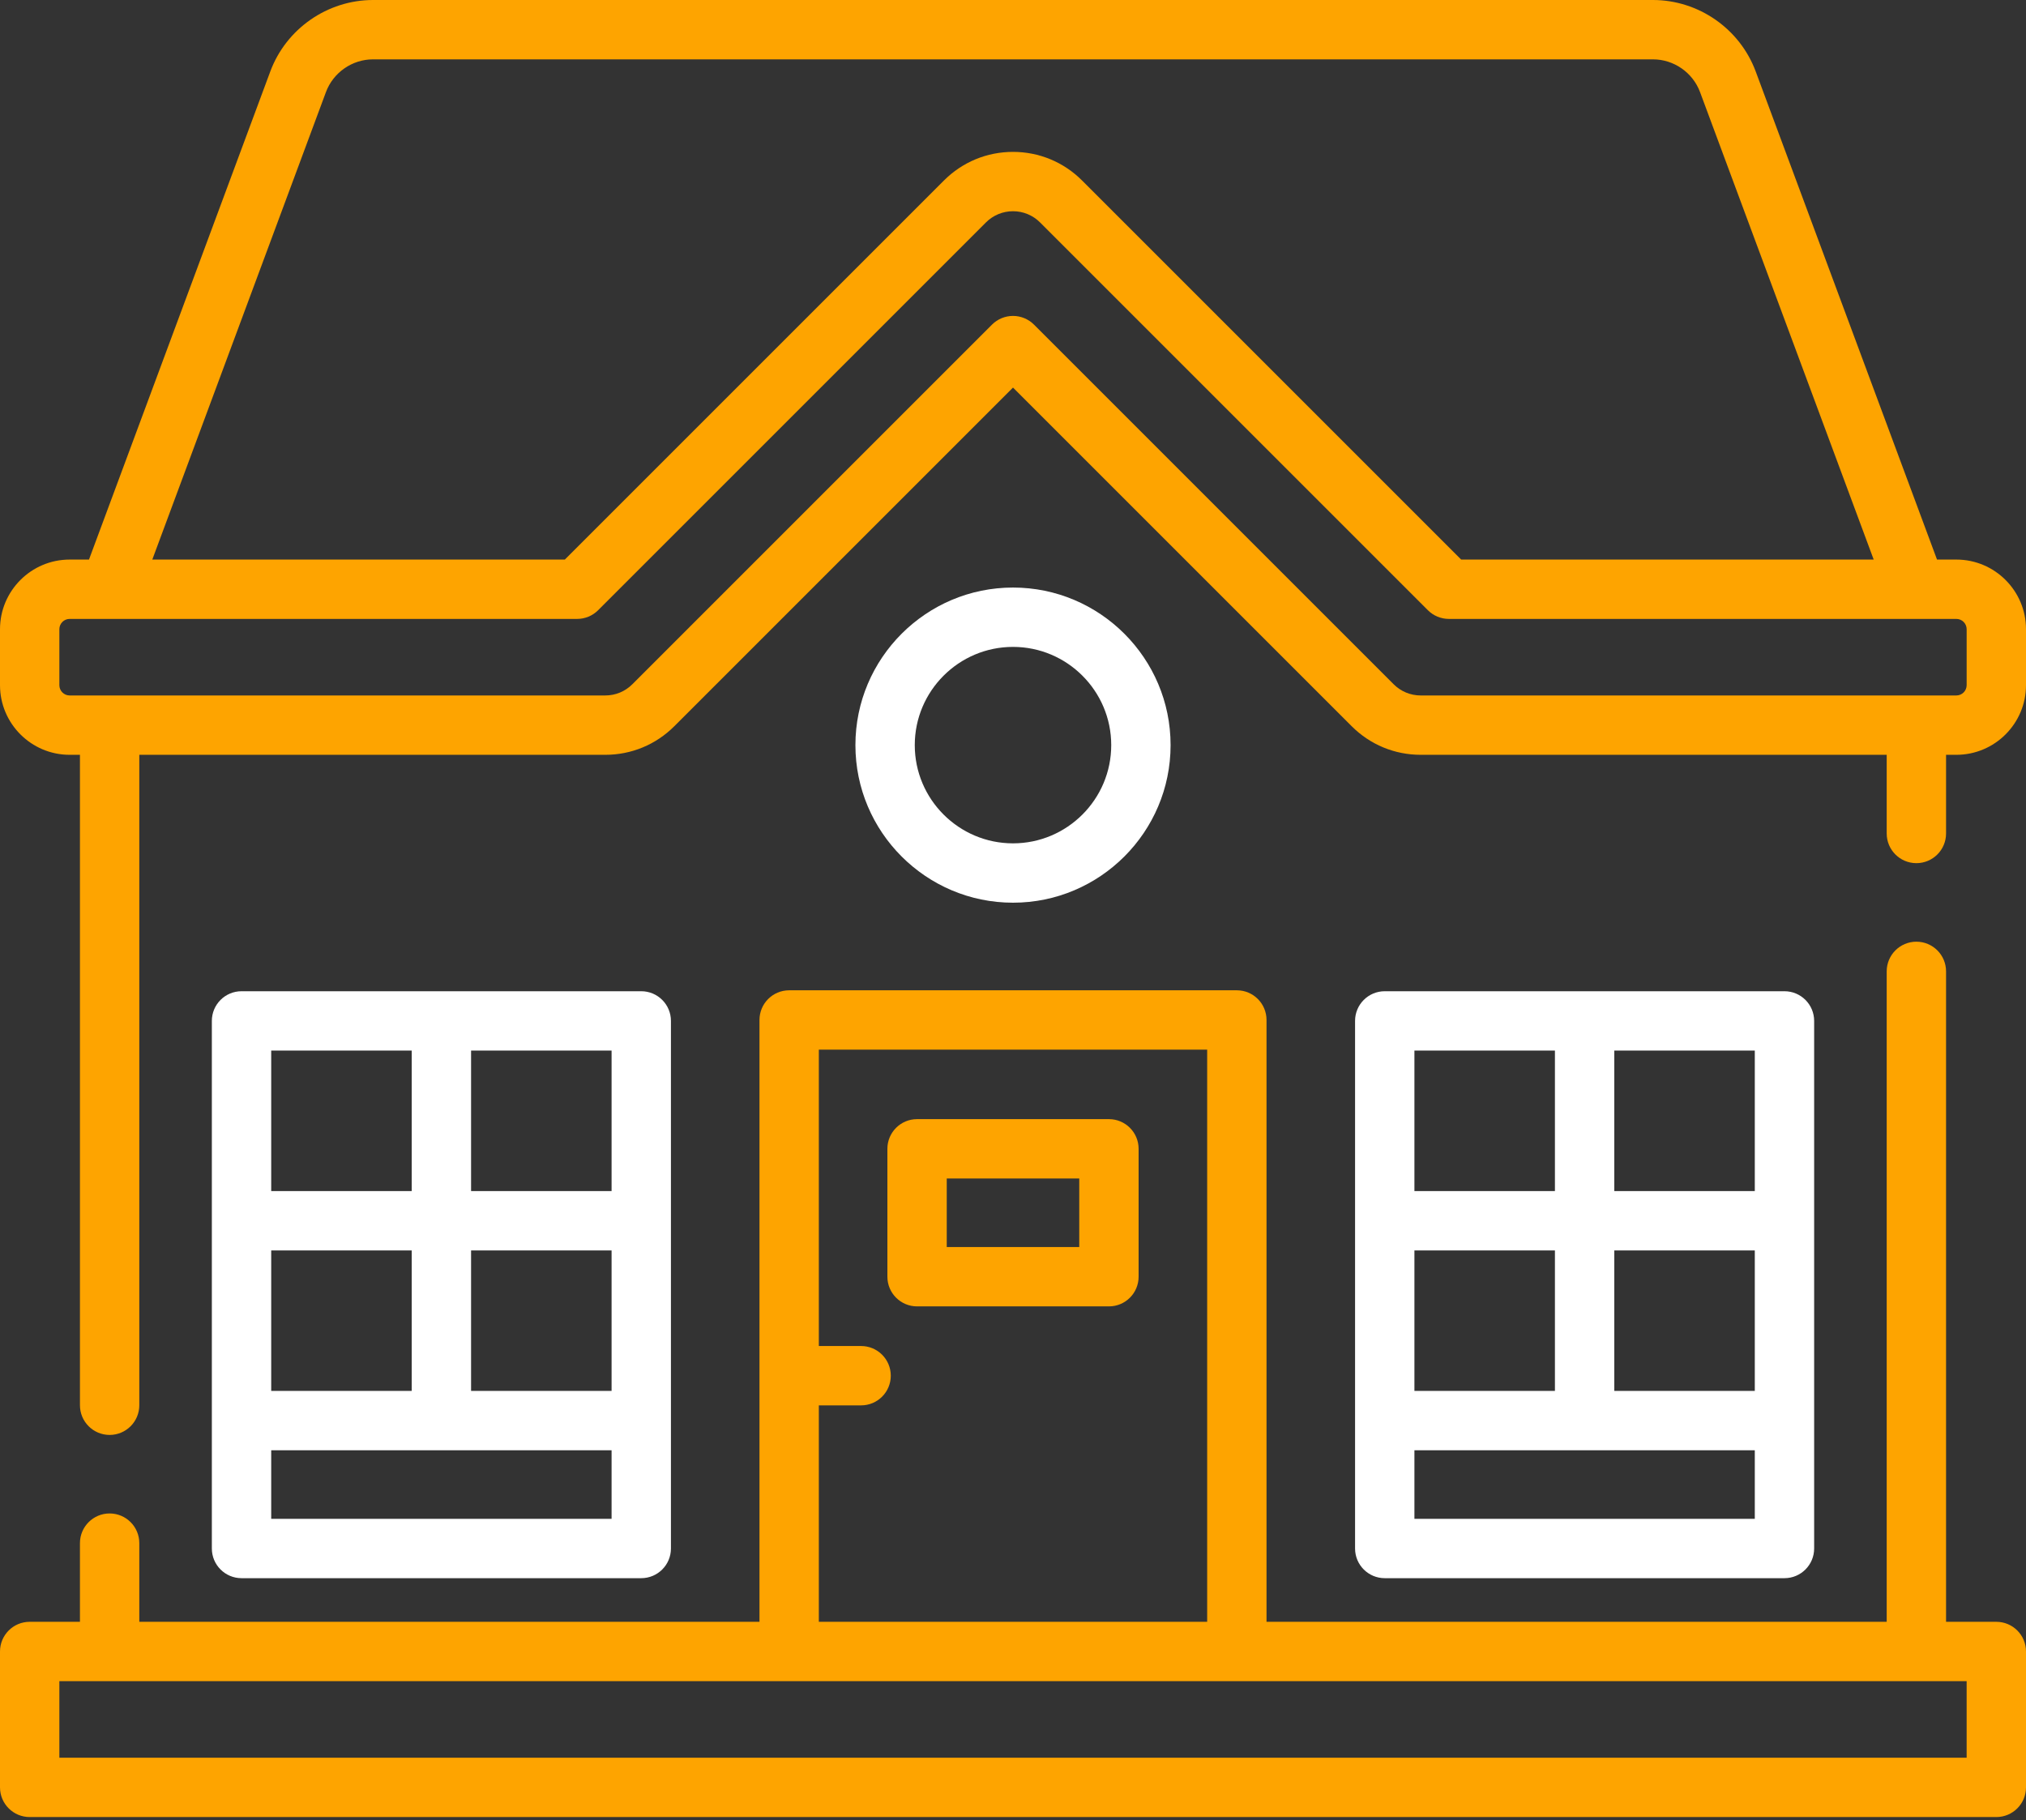
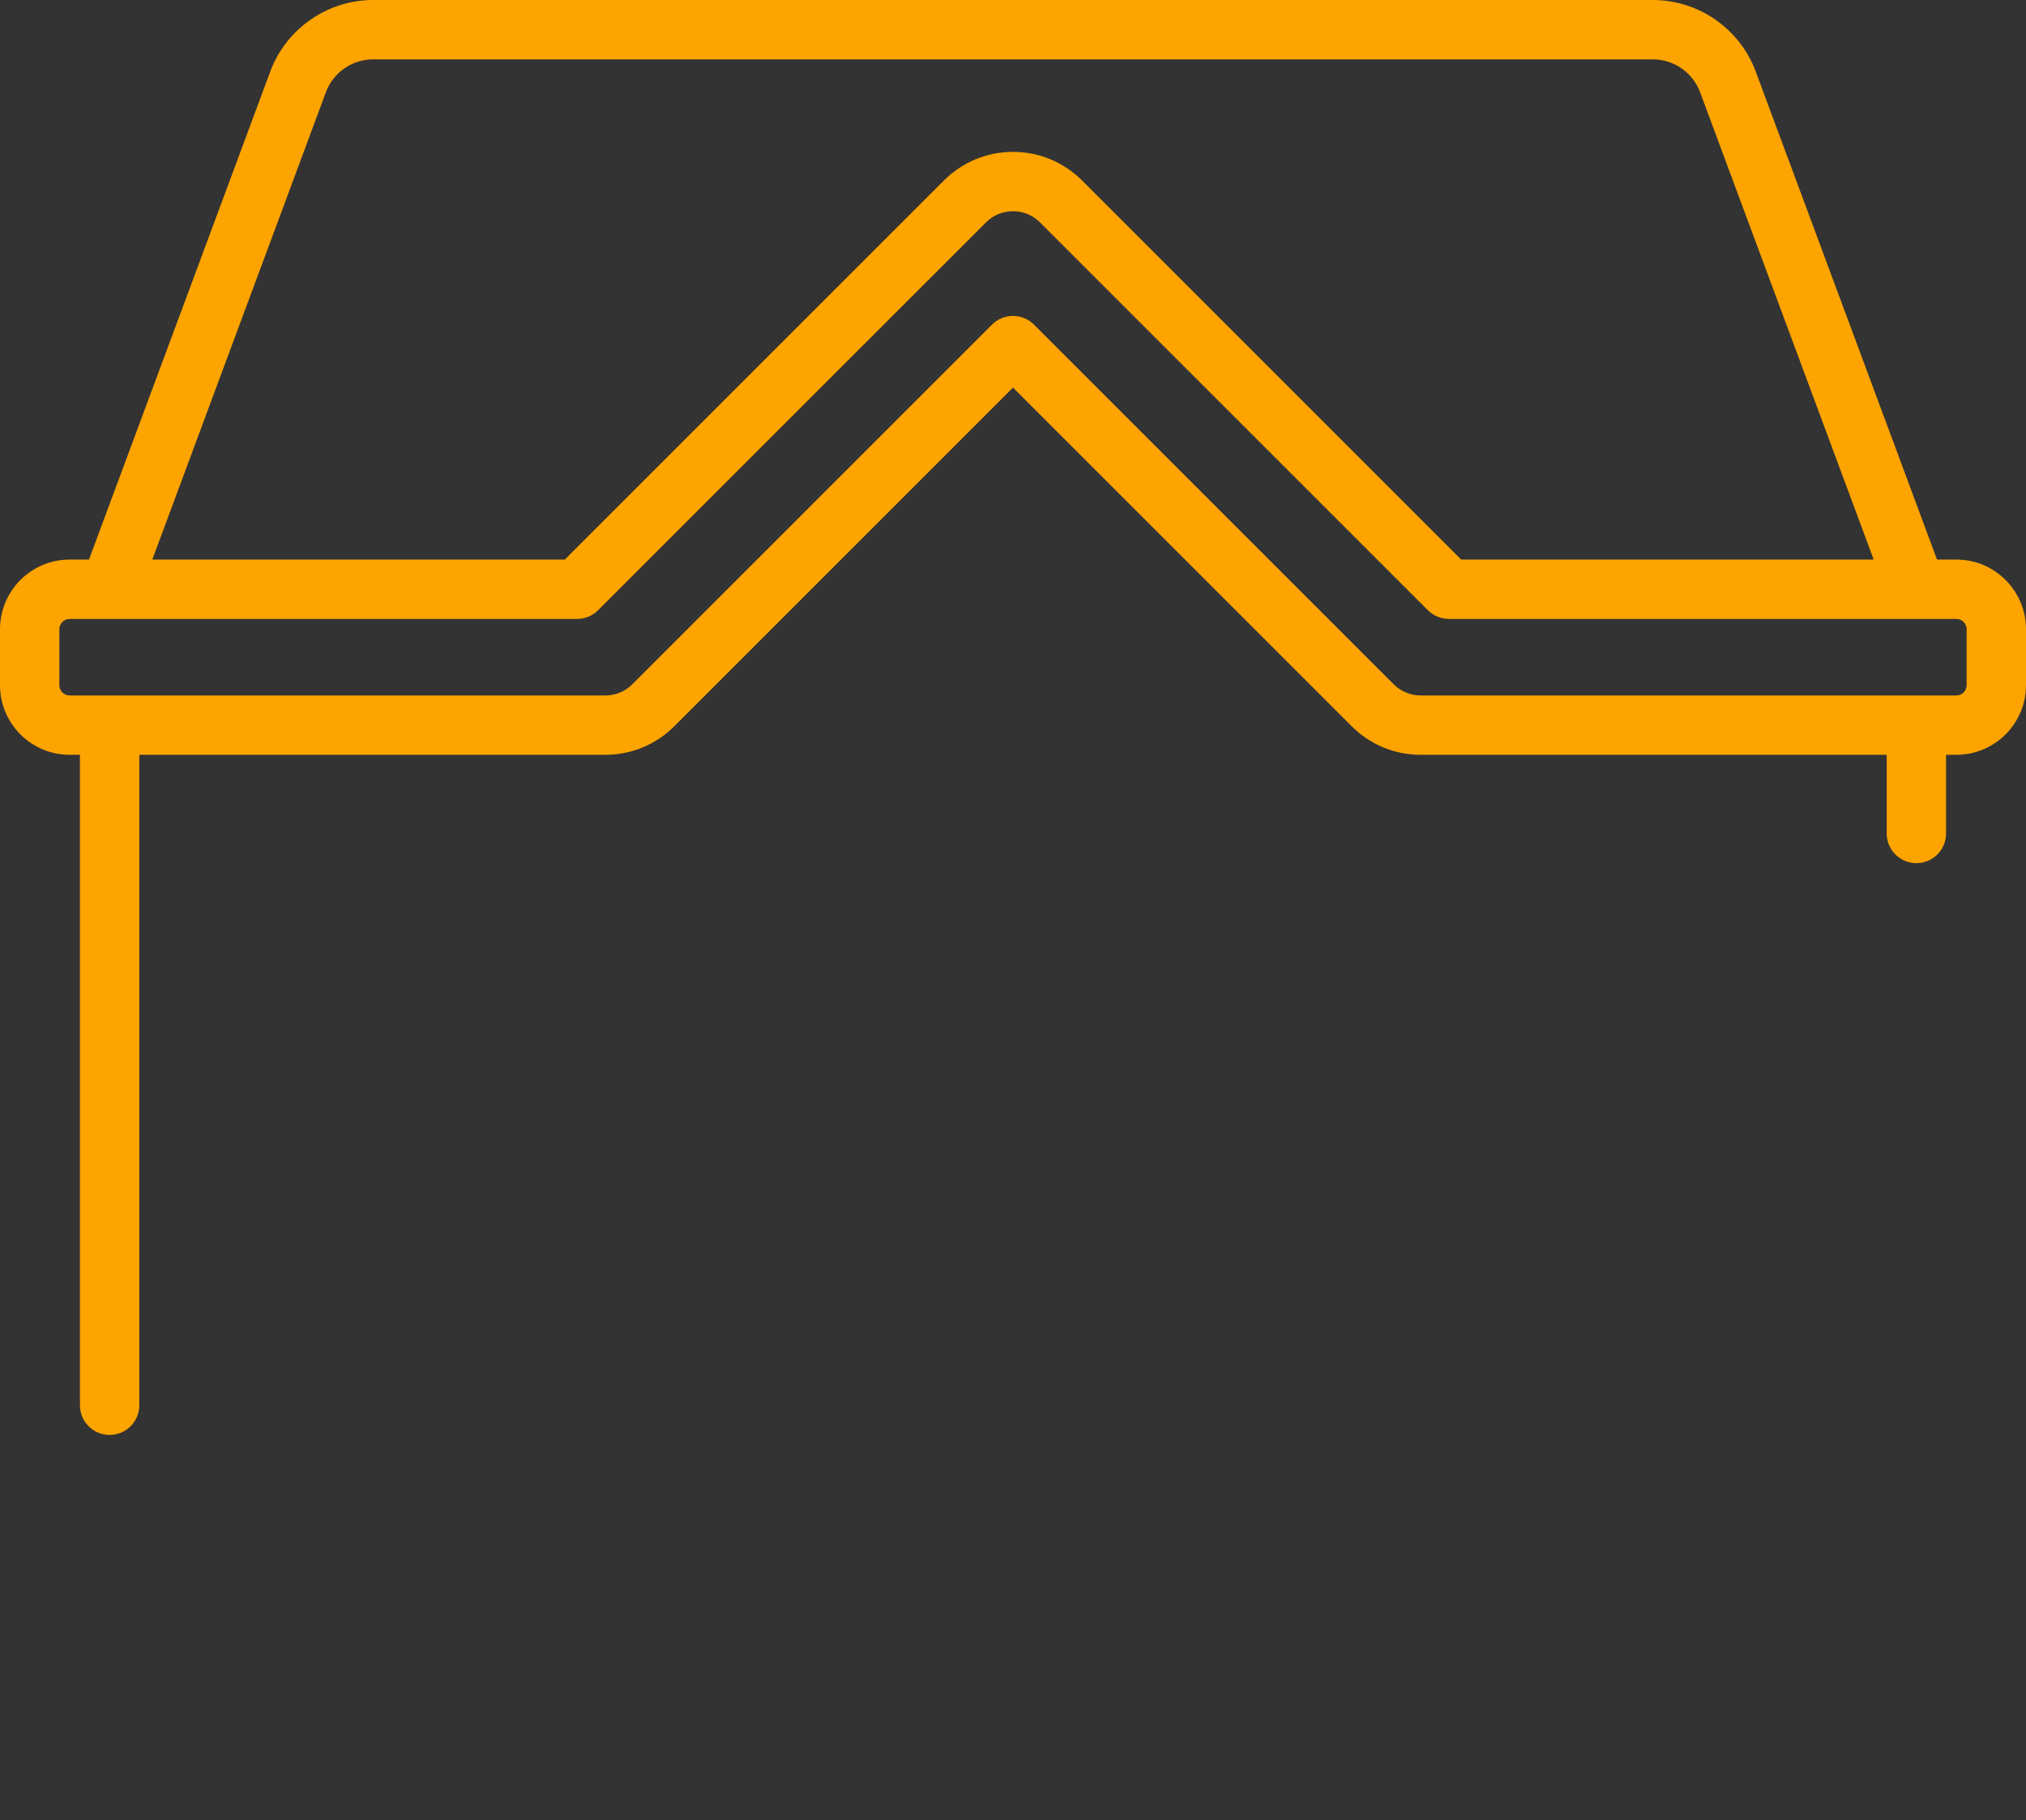
<svg xmlns="http://www.w3.org/2000/svg" width="512" height="460" viewBox="0 0 512 460" fill="none">
  <rect x="0" y="0" width="512" height="460" fill="#333333" stroke="none" />
  <path d="M494.398 141.423H489.511L443.69 18.058C439.678 7.257 429.242 0 417.72 0H94.279C82.758 0 72.321 7.257 68.309 18.058L22.489 141.423H17.602C7.896 141.423 0 149.319 0 159.025V173.167C0 182.873 7.896 190.769 17.602 190.769H20.204V355.159C20.204 359.301 23.561 362.659 27.704 362.659C31.847 362.659 35.204 359.301 35.204 355.159V190.769H152.964C159.554 190.769 165.75 188.203 170.411 183.542L256 97.951L341.591 183.542C346.251 188.202 352.447 190.768 359.037 190.768H476.797V210.652C476.797 214.794 480.154 218.152 484.297 218.152C488.44 218.152 491.797 214.794 491.797 210.652V190.768H494.399C504.104 190.768 512.001 182.872 512.001 173.166V159.024C512 149.319 504.104 141.423 494.398 141.423V141.423ZM82.37 23.28C84.21 18.327 88.996 15 94.279 15H417.72C423.003 15 427.789 18.328 429.629 23.28L473.51 141.423H369.257L273.446 45.613C268.786 40.953 262.591 38.386 256 38.386C249.409 38.386 243.214 40.952 238.554 45.613L142.743 141.423H38.489L82.37 23.28ZM497 173.167C497 174.602 495.833 175.769 494.398 175.769H359.037C356.453 175.769 354.023 174.763 352.197 172.936L261.303 82.042C259.896 80.635 257.989 79.845 255.999 79.845C254.009 79.845 252.103 80.635 250.695 82.042L159.802 172.936C157.975 174.763 155.545 175.769 152.961 175.769H17.602C16.167 175.769 15 174.602 15 173.167V159.025C15 157.59 16.167 156.423 17.602 156.423H145.85C147.839 156.423 149.746 155.633 151.154 154.226L249.162 56.219C250.988 54.392 253.417 53.386 256.001 53.386C258.585 53.386 261.014 54.392 262.84 56.219L360.848 154.226C362.255 155.633 364.162 156.423 366.152 156.423H494.4C495.835 156.423 497.002 157.59 497.002 159.025V173.167H497Z" fill="#FEA400" />
-   <path d="M450.962 398.862C455.105 398.862 458.462 395.504 458.462 391.362V258.021C458.462 253.879 455.105 250.521 450.962 250.521H349.945C345.802 250.521 342.445 253.879 342.445 258.021V391.362C342.445 395.504 345.802 398.862 349.945 398.862H450.962ZM443.462 351.537H407.953V316.029H443.462V351.537ZM392.953 351.537H357.445V316.029H392.953V351.537ZM443.462 383.862H357.445V366.537H443.462V383.862ZM443.462 301.028H407.953V265.52H443.462V301.028ZM392.953 265.521V301.029H357.445V265.521H392.953Z" fill="white" />
-   <path d="M162.055 398.862C166.198 398.862 169.555 395.504 169.555 391.362V258.021C169.555 253.879 166.198 250.521 162.055 250.521H61.038C56.895 250.521 53.538 253.879 53.538 258.021V391.362C53.538 395.504 56.895 398.862 61.038 398.862H162.055ZM154.555 351.537H119.047V316.029H154.555V351.537ZM104.047 351.537H68.538V316.029H104.047V351.537ZM154.555 383.862H68.538V366.537H154.555V383.862ZM154.555 301.028H119.047V265.52H154.555V301.028ZM104.047 265.521V301.029H68.538V265.521H104.047Z" fill="white" />
-   <path d="M280.244 282.846H231.756C227.613 282.846 224.256 286.204 224.256 290.346V322.671C224.256 326.813 227.613 330.171 231.756 330.171H280.244C284.387 330.171 287.744 326.813 287.744 322.671V290.346C287.744 286.204 284.387 282.846 280.244 282.846ZM272.744 315.171H239.256V297.846H272.744V315.171Z" fill="#FEA400" />
-   <path d="M295.825 188.319C295.825 166.36 277.96 148.494 256 148.494C234.04 148.494 216.175 166.36 216.175 188.319C216.175 210.278 234.04 228.145 256 228.145C277.96 228.145 295.825 210.279 295.825 188.319V188.319ZM231.175 188.319C231.175 174.631 242.312 163.494 256 163.494C269.688 163.494 280.825 174.631 280.825 188.319C280.825 202.007 269.688 213.145 256 213.145C242.312 213.145 231.175 202.008 231.175 188.319V188.319Z" fill="white" />
-   <path d="M504.5 409.89H491.797V245.5C491.797 241.358 488.44 238 484.297 238C480.154 238 476.797 241.358 476.797 245.5V409.89H320.069V257.785C320.069 253.643 316.712 250.285 312.569 250.285H199.431C195.288 250.285 191.931 253.643 191.931 257.785V409.89H35.203V390.006C35.203 385.864 31.846 382.506 27.703 382.506C23.56 382.506 20.203 385.864 20.203 390.006V409.89H7.5C3.357 409.89 0 413.248 0 417.39V451.736C0 455.878 3.357 459.236 7.5 459.236H504.5C508.643 459.236 512 455.878 512 451.736V417.39C512 413.248 508.643 409.89 504.5 409.89ZM206.931 355.189H217.615C221.758 355.189 225.115 351.831 225.115 347.689C225.115 343.547 221.758 340.189 217.615 340.189H206.931V265.285H305.07V409.89H206.931V355.189ZM497 444.236H15V424.89H497V444.236Z" fill="#FEA400" />
</svg>